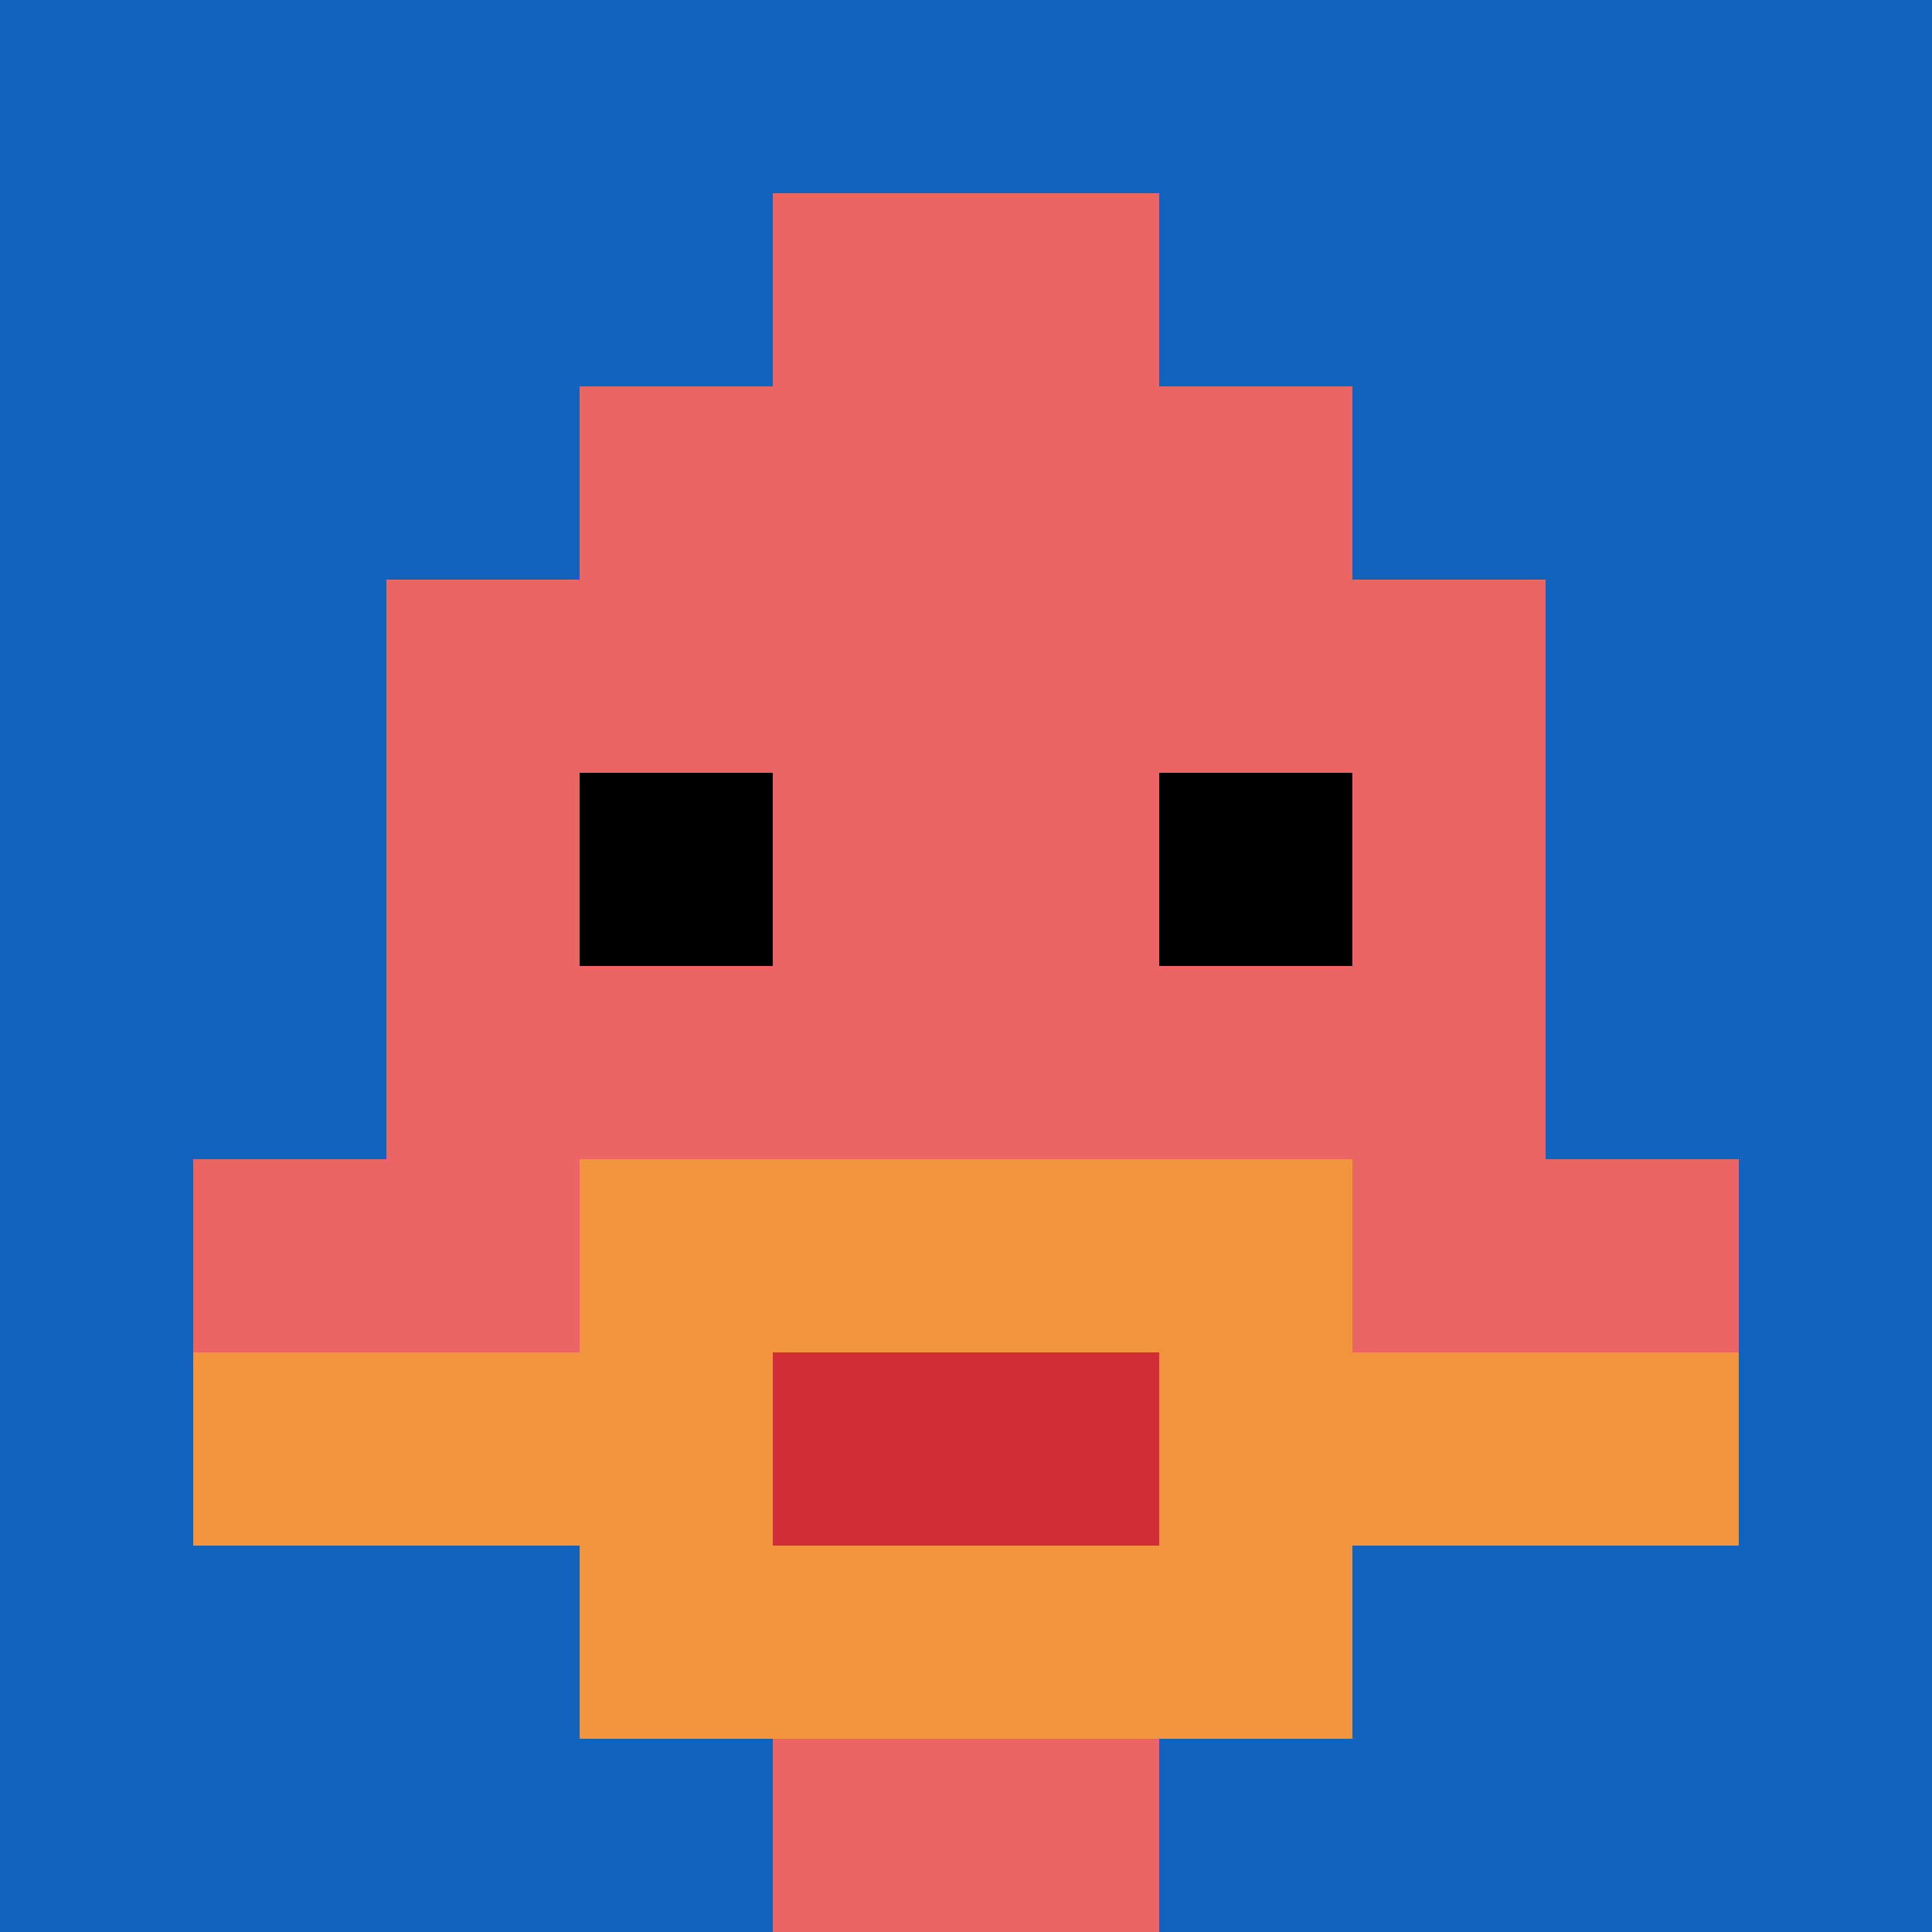
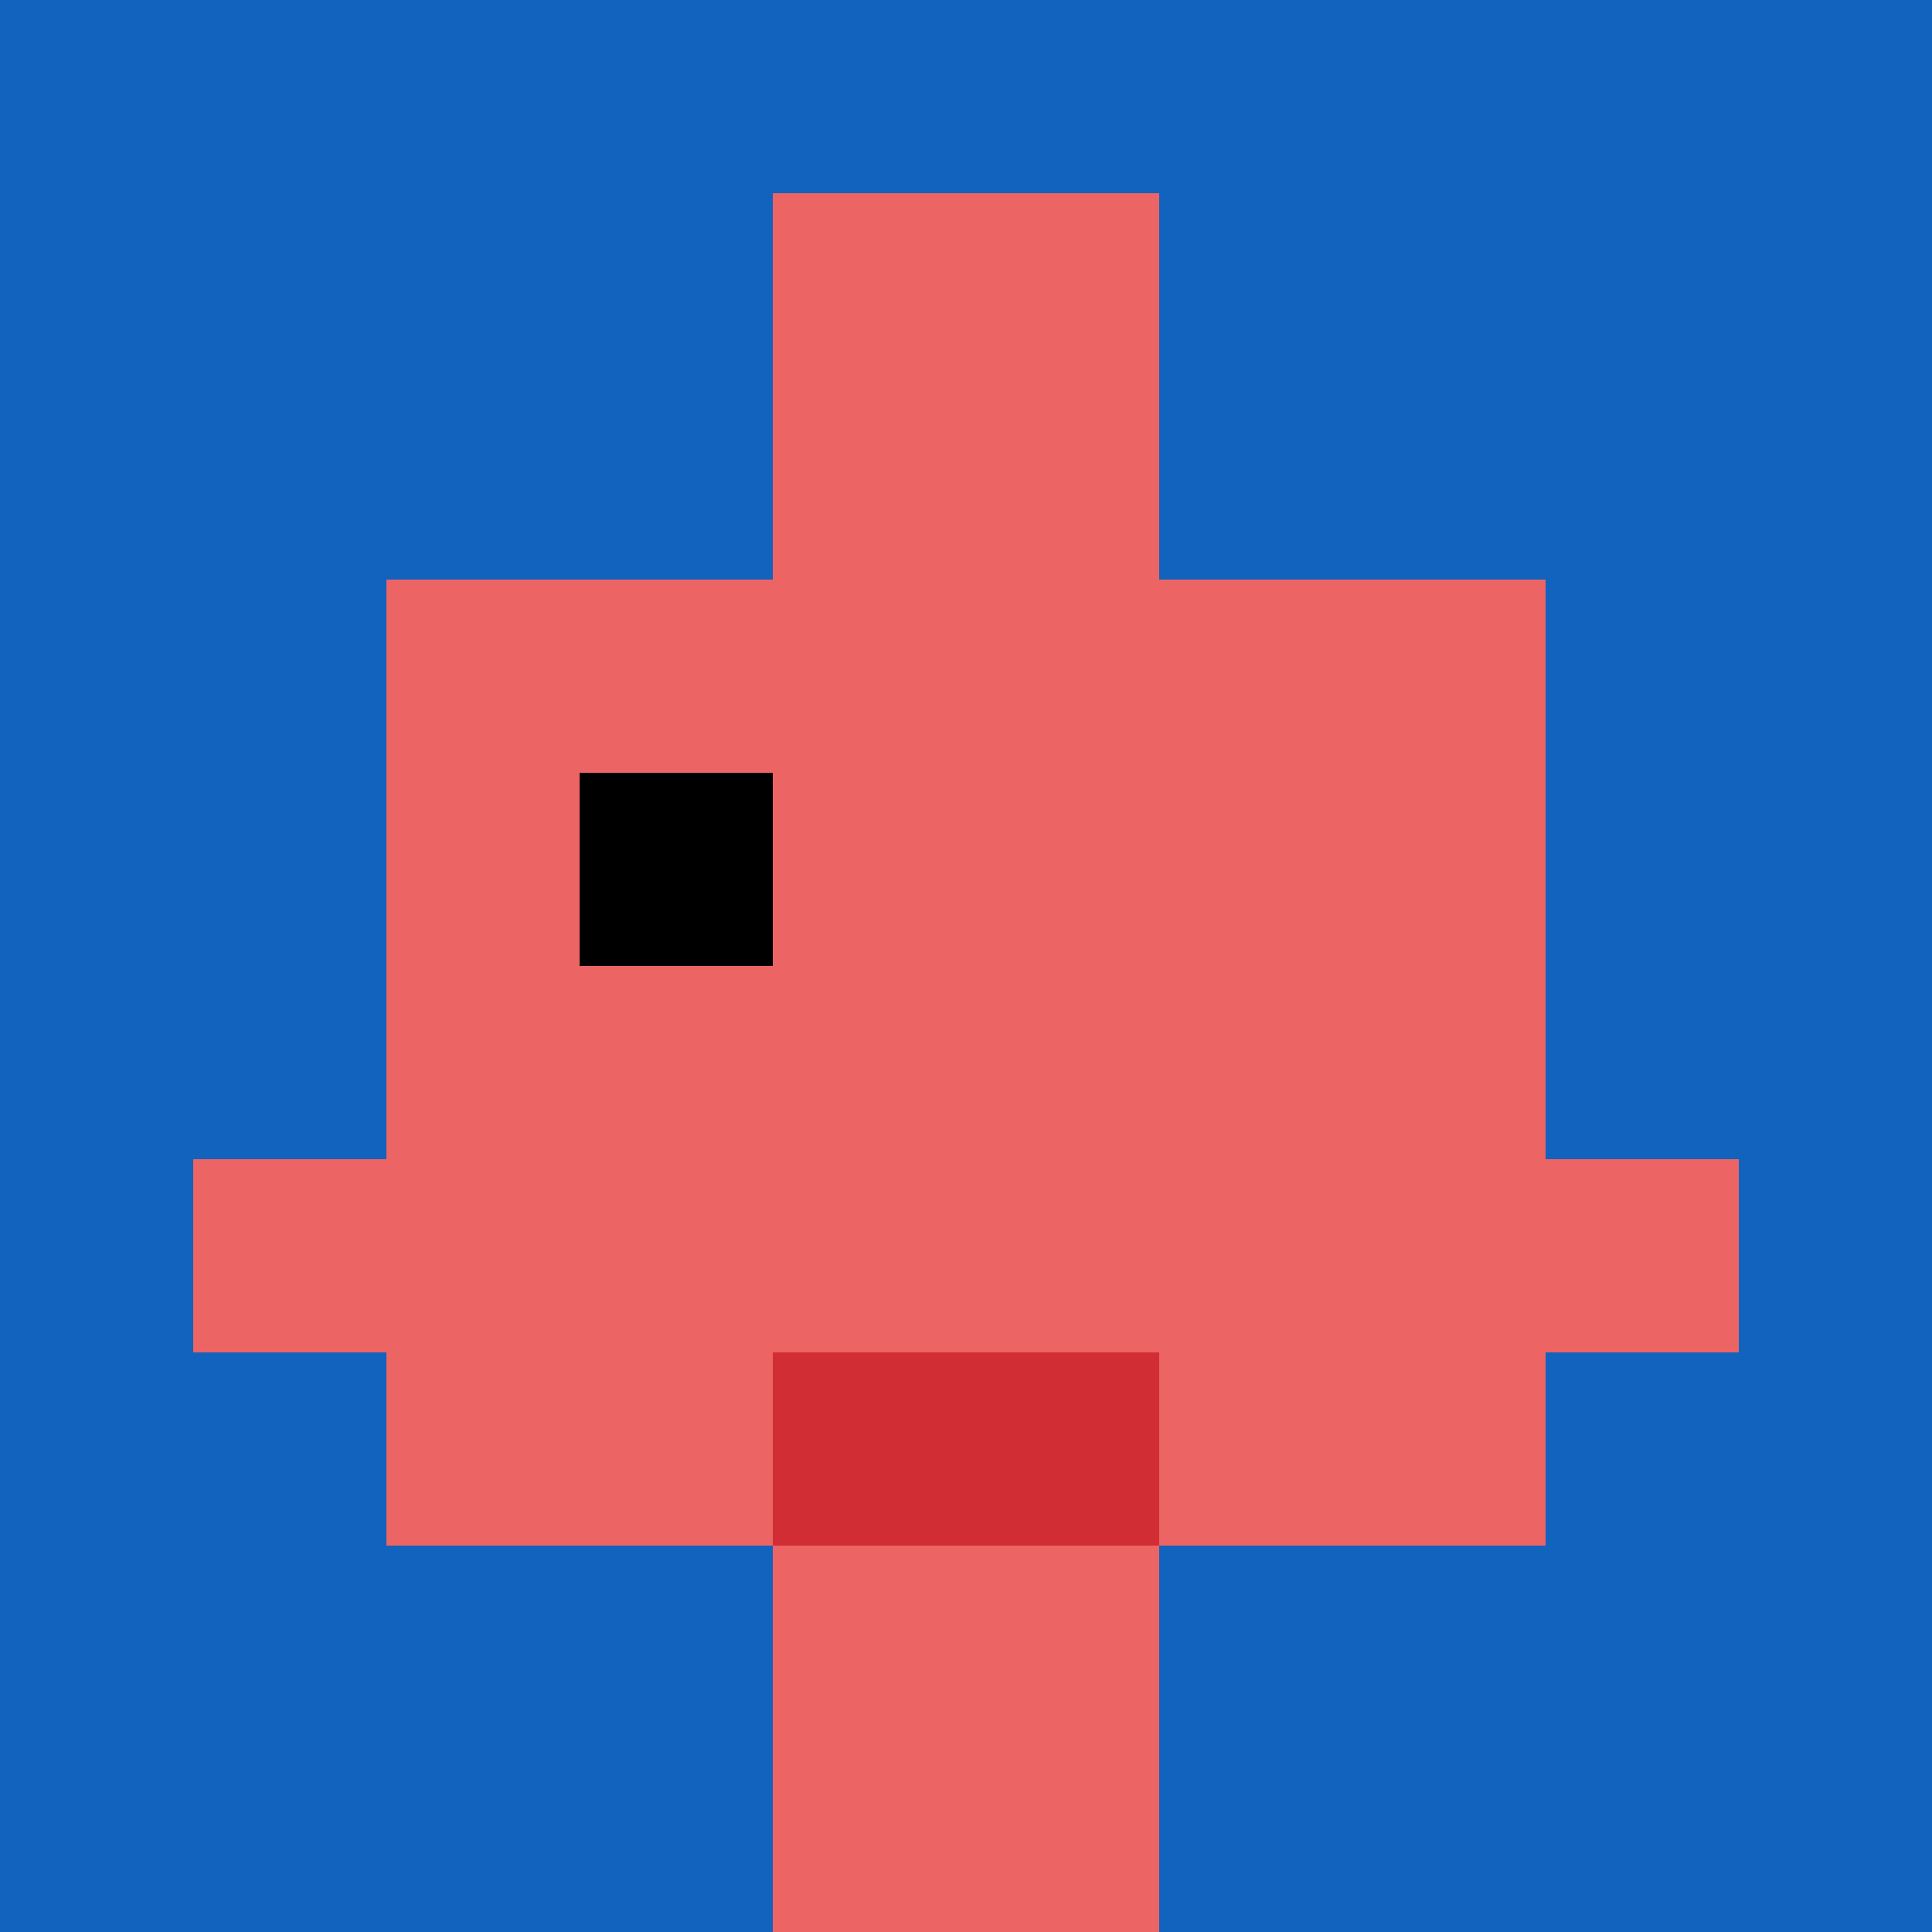
<svg xmlns="http://www.w3.org/2000/svg" version="1.1" width="892" height="892">
  <title>'goose-pfp-224968' by Dmitri Cherniak</title>
  <desc>seed=224968
backgroundColor=#ffffff
padding=20
innerPadding=0
timeout=500
dimension=1
border=false
Save=function(){return n.handleSave()}
frame=22

Rendered at Sun Sep 15 2024 15:08:47 GMT+0700 (Indochina Time)
Generated in &lt;1ms
</desc>
  <defs />
  <rect width="100%" height="100%" fill="#ffffff" />
  <g>
    <g id="0-0">
      <rect x="0" y="0" height="892" width="892" fill="#1263BD" />
      <g>
-         <rect id="0-0-3-2-4-7" x="267.6" y="178.4" width="356.8" height="624.4" fill="#EC6463" />
        <rect id="0-0-2-3-6-5" x="178.4" y="267.6" width="535.2" height="446" fill="#EC6463" />
        <rect id="0-0-4-8-2-2" x="356.8" y="713.6" width="178.4" height="178.4" fill="#EC6463" />
        <rect id="0-0-1-6-8-1" x="89.2" y="535.2" width="713.6" height="89.2" fill="#EC6463" />
-         <rect id="0-0-1-7-8-1" x="89.2" y="624.4" width="713.6" height="89.2" fill="#F0943E" />
-         <rect id="0-0-3-6-4-3" x="267.6" y="535.2" width="356.8" height="267.6" fill="#F0943E" />
        <rect id="0-0-4-7-2-1" x="356.8" y="624.4" width="178.4" height="89.2" fill="#D12D35" />
        <rect id="0-0-3-4-1-1" x="267.6" y="356.8" width="89.2" height="89.2" fill="#000000" />
-         <rect id="0-0-6-4-1-1" x="535.2" y="356.8" width="89.2" height="89.2" fill="#000000" />
        <rect id="0-0-4-1-2-2" x="356.8" y="89.2" width="178.4" height="178.4" fill="#EC6463" />
      </g>
      <rect x="0" y="0" stroke="white" stroke-width="0" height="892" width="892" fill="none" />
    </g>
  </g>
</svg>